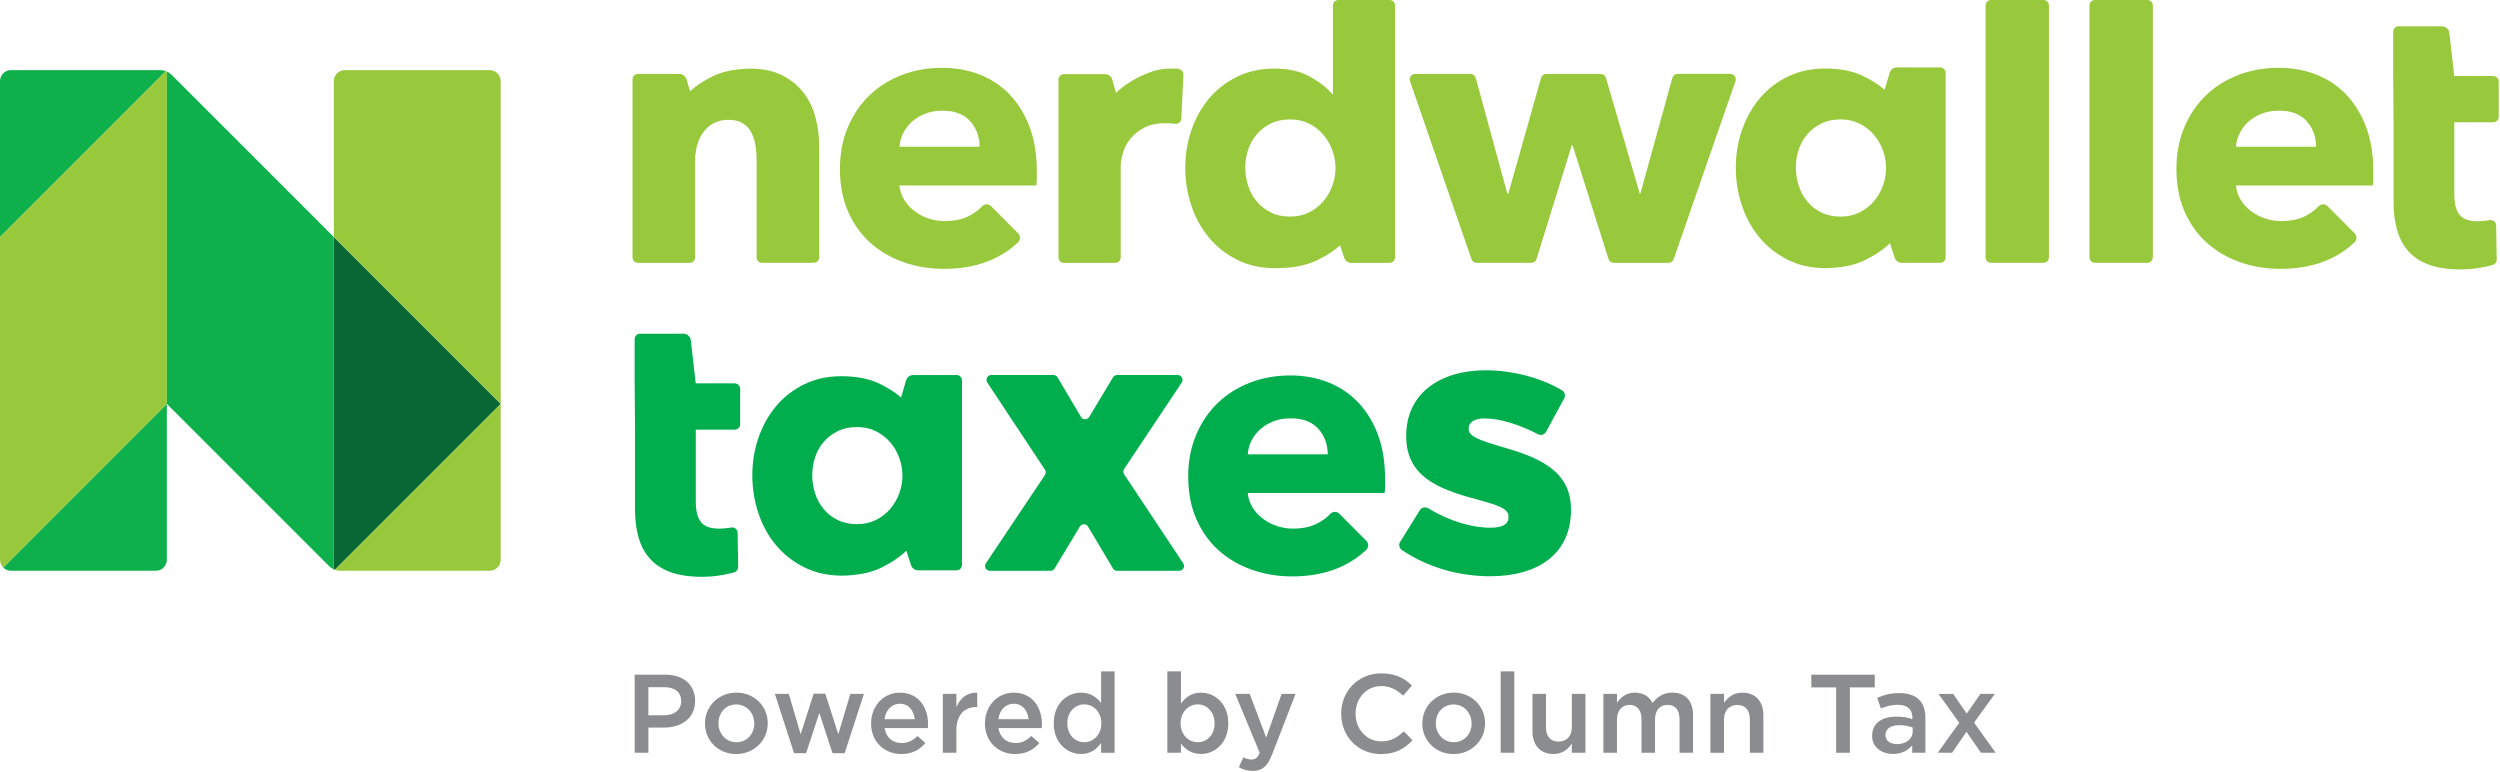
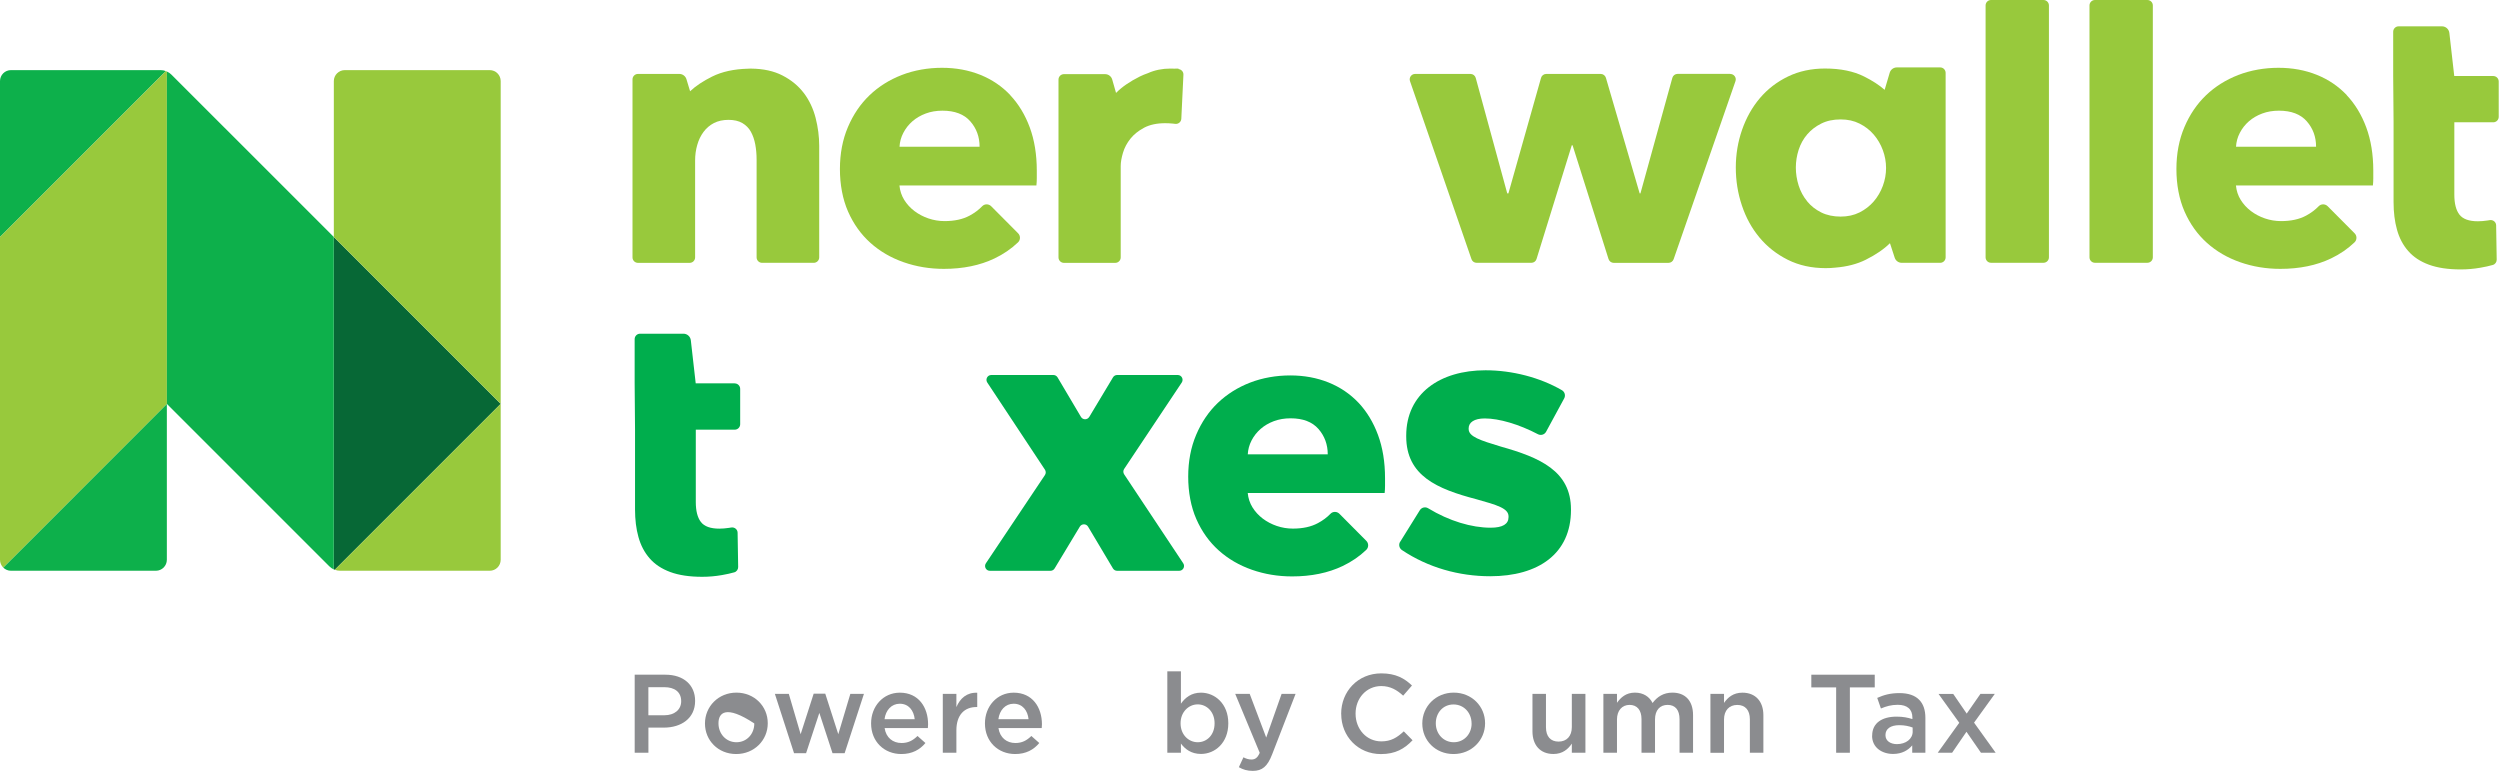
<svg xmlns="http://www.w3.org/2000/svg" width="583" height="180" viewBox="0 0 583 180" fill="none">
  <g clip-path="url(#clip0_106_236)">
    <path d="M581.41 17.72H572.33L571.19 7.68C571.09 6.8 570.35 6.14 569.47 6.14H559.36C558.66 6.14 558.09 6.7 558.09 7.41V17.73L558.18 28.52V47.14C558.18 49.5 558.44 51.65 558.98 53.57C559.51 55.49 560.38 57.15 561.59 58.53C562.8 59.92 564.4 60.98 566.41 61.72C568.41 62.46 570.89 62.83 573.84 62.83C575.37 62.83 576.9 62.7 578.44 62.43C579.53 62.24 580.49 62.03 581.32 61.79C581.87 61.63 582.24 61.12 582.23 60.55L582.1 52.55C582.09 51.75 581.35 51.19 580.57 51.34C580.41 51.37 580.25 51.4 580.08 51.42C579.28 51.54 578.53 51.6 577.83 51.6C575.77 51.6 574.34 51.08 573.54 50.05C572.74 49.01 572.35 47.46 572.35 45.39V28.52H581.43C582.13 28.52 582.7 27.95 582.7 27.25V19C582.7 18.3 582.13 17.73 581.43 17.73L581.41 17.72Z" fill="#98C93C" />
    <path d="M171.32 89.4H162.24L161.1 79.36C161 78.48 160.26 77.82 159.38 77.82H149.27C148.57 77.82 148 78.38 148 79.09V89.41L148.09 100.2V118.82C148.09 121.18 148.35 123.33 148.89 125.25C149.42 127.17 150.29 128.83 151.5 130.21C152.71 131.6 154.31 132.66 156.32 133.4C158.32 134.14 160.8 134.51 163.75 134.51C165.28 134.51 166.81 134.38 168.35 134.11C169.44 133.92 170.4 133.71 171.23 133.47C171.78 133.31 172.15 132.8 172.14 132.23L172.01 124.23C172 123.43 171.26 122.87 170.48 123.02C170.32 123.05 170.16 123.08 169.99 123.1C169.19 123.22 168.44 123.28 167.74 123.28C165.68 123.28 164.25 122.76 163.45 121.73C162.65 120.69 162.26 119.14 162.26 117.07V100.2H171.34C172.04 100.2 172.61 99.63 172.61 98.93V90.68C172.61 89.98 172.04 89.41 171.34 89.41L171.32 89.4Z" fill="#00AE4D" />
-     <path d="M223.07 87.47H212.96C212.19 87.47 211.51 87.97 211.3 88.71L210.12 92.7C208.86 91.59 207.27 90.56 205.33 89.59C202.85 88.35 199.81 87.73 196.22 87.73C193.04 87.73 190.16 88.35 187.6 89.59C185.04 90.83 182.85 92.51 181.06 94.63C179.26 96.75 177.88 99.21 176.9 102.01C175.93 104.81 175.44 107.74 175.44 110.81C175.44 113.88 175.91 116.82 176.85 119.65C177.79 122.48 179.16 124.97 180.96 127.12C182.76 129.27 184.95 131 187.55 132.29C190.14 133.59 193.09 134.24 196.39 134.24C197.15 134.24 197.9 134.2 198.64 134.12C201.34 133.9 203.7 133.29 205.7 132.29C208.08 131.1 209.96 129.81 211.36 128.42L212.46 131.8C212.69 132.52 213.36 133 214.11 133H223.07C223.77 133 224.34 132.43 224.34 131.73V88.72C224.34 88.02 223.77 87.45 223.07 87.45V87.47ZM192.06 118.69C191.18 117.63 190.51 116.41 190.07 115.02C189.63 113.64 189.41 112.23 189.41 110.82C189.41 109.41 189.63 108.02 190.07 106.66C190.51 105.3 191.18 104.11 192.06 103.08C192.94 102.05 194.03 101.21 195.33 100.56C196.63 99.91 198.13 99.59 199.84 99.59C201.55 99.59 202.96 99.91 204.26 100.56C205.56 101.21 206.66 102.06 207.58 103.12C208.49 104.18 209.2 105.39 209.7 106.75C210.2 108.11 210.45 109.49 210.45 110.91C210.45 112.33 210.2 113.71 209.7 115.07C209.2 116.43 208.49 117.63 207.58 118.7C206.66 119.76 205.56 120.62 204.26 121.26C202.96 121.91 201.49 122.23 199.84 122.23C198.19 122.23 196.62 121.91 195.33 121.26C194.03 120.61 192.94 119.76 192.06 118.7V118.69Z" fill="#00AE4D" />
    <path d="M316.8 93.92C314.85 91.86 312.52 90.28 309.81 89.19C307.1 88.1 304.12 87.55 300.88 87.55C297.64 87.55 294.39 88.11 291.51 89.23C288.62 90.35 286.12 91.93 283.99 93.96C281.87 95.99 280.19 98.47 278.95 101.39C277.71 104.31 277.09 107.57 277.09 111.16C277.09 114.75 277.72 118.18 278.99 121.06C280.26 123.95 282 126.38 284.21 128.36C286.42 130.34 289 131.84 291.95 132.87C294.9 133.9 298.02 134.42 301.32 134.42C305.8 134.42 309.73 133.61 313.12 131.99C315.19 131 317.02 129.75 318.6 128.24C319.2 127.67 319.21 126.71 318.62 126.12L312.36 119.82C311.79 119.24 310.84 119.22 310.28 119.8C309.45 120.66 308.47 121.39 307.34 121.99C305.75 122.85 303.8 123.27 301.5 123.27C300.2 123.27 298.95 123.06 297.74 122.65C296.53 122.24 295.44 121.66 294.47 120.93C293.5 120.19 292.7 119.32 292.08 118.32C291.46 117.32 291.09 116.2 290.97 114.96H322.9C322.96 114.43 322.99 113.87 322.99 113.28V111.51C322.99 107.74 322.44 104.38 321.35 101.43C320.26 98.48 318.74 95.98 316.8 93.91V93.92ZM290.98 105.95C291.04 104.83 291.33 103.75 291.86 102.72C292.39 101.69 293.1 100.79 293.98 100.02C294.86 99.25 295.9 98.65 297.07 98.21C298.25 97.77 299.55 97.55 300.96 97.55C303.85 97.55 306.01 98.38 307.46 100.03C308.9 101.68 309.63 103.66 309.63 105.95H290.97H290.98Z" fill="#00AE4D" />
    <path d="M254.01 97.23L259.55 88C259.75 87.66 260.12 87.45 260.51 87.45H274.65C275.55 87.45 276.08 88.45 275.59 89.2L262.15 109.36C261.9 109.74 261.9 110.23 262.15 110.61L275.93 131.36C276.43 132.11 275.89 133.11 274.99 133.11H260.51C260.11 133.11 259.75 132.9 259.54 132.56L253.74 122.82C253.31 122.09 252.25 122.09 251.81 122.82L245.93 132.57C245.73 132.91 245.36 133.11 244.97 133.11H230.84C229.94 133.11 229.41 132.11 229.91 131.36L243.68 110.78C243.93 110.4 243.93 109.91 243.68 109.53L230.23 89.2C229.74 88.45 230.27 87.45 231.17 87.45H245.65C246.05 87.45 246.41 87.66 246.62 88L252.08 97.22C252.51 97.95 253.57 97.96 254.01 97.22V97.23Z" fill="#00AE4D" />
    <path d="M326.52 126.35L331.1 118.99C331.51 118.33 332.37 118.12 333.03 118.52C337.97 121.52 343.2 123.06 347.62 123.06C350.43 123.06 351.79 122.21 351.79 120.59V120.42C351.79 118.55 349.15 117.78 344.29 116.42C335.17 114.03 327.93 110.97 327.93 101.77V101.6C327.93 91.8 335.77 86.35 346.42 86.35C352.66 86.35 359.12 88.03 364.23 90.99C364.9 91.38 365.14 92.22 364.77 92.9L360.55 100.68C360.18 101.36 359.34 101.62 358.65 101.26C354.23 98.94 349.59 97.58 346.24 97.58C343.77 97.58 342.49 98.52 342.49 99.88V100.05C342.49 101.84 345.22 102.69 349.99 104.14C359.11 106.7 366.35 109.85 366.35 118.79V118.96C366.35 129.1 358.77 134.38 347.52 134.38C340.23 134.38 333.02 132.35 326.94 128.28C326.3 127.85 326.1 126.99 326.51 126.34L326.52 126.35Z" fill="#00AE4D" />
    <path d="M187.45 21.7C186.18 20.02 184.52 18.65 182.45 17.59C180.44 16.56 178.02 16.03 175.18 16C175.18 16 175.09 16 175.05 16C175.01 16 174.97 16 174.92 16C174.76 16 174.61 16.01 174.45 16.02C171.17 16.1 168.37 16.71 166.06 17.86C163.95 18.91 162.24 20.05 160.93 21.28L160.08 18.47C159.86 17.74 159.18 17.24 158.42 17.24H148.77C148.07 17.24 147.5 17.81 147.5 18.51V60.03C147.5 60.73 148.07 61.3 148.77 61.3H160.83C161.53 61.3 162.1 60.73 162.1 60.03V37.41C162.1 36.17 162.26 34.98 162.59 33.83C162.91 32.68 163.4 31.66 164.05 30.78C164.7 29.9 165.51 29.2 166.48 28.7C167.45 28.2 168.59 27.95 169.89 27.95C171.19 27.95 172.26 28.2 173.12 28.7C173.97 29.2 174.64 29.88 175.11 30.73C175.58 31.59 175.92 32.57 176.13 33.69C176.34 34.81 176.44 35.99 176.44 37.23V60.02C176.44 60.72 177.01 61.29 177.71 61.29H189.77C190.47 61.29 191.04 60.72 191.04 60.02V34.04C191.04 31.86 190.76 29.68 190.2 27.49C189.64 25.31 188.72 23.38 187.46 21.7H187.45Z" fill="#98C93C" />
-     <path d="M324.07 0H312.1C311.4 0 310.83 0.57 310.83 1.27V21.92H310.65C309.41 20.45 307.67 19.09 305.43 17.85C303.19 16.61 300.45 15.99 297.2 15.99C293.95 15.99 291.14 16.61 288.57 17.85C286.01 19.09 283.82 20.77 282.02 22.89C280.22 25.01 278.84 27.48 277.86 30.28C276.89 33.08 276.4 36.02 276.4 39.08C276.4 42.14 276.87 45.1 277.82 47.93C278.76 50.76 280.13 53.25 281.93 55.41C283.73 57.56 285.92 59.29 288.52 60.59C291.12 61.89 294.06 62.54 297.37 62.54C297.77 62.54 298.16 62.53 298.56 62.5C302.01 62.43 304.95 61.79 307.38 60.58C309.47 59.54 311.18 58.41 312.51 57.21L313.45 60.1C313.68 60.82 314.35 61.3 315.1 61.3H324.06C324.76 61.3 325.33 60.73 325.33 60.03V1.27C325.33 0.57 324.76 0 324.06 0H324.07ZM296.32 49.52C295.02 48.87 293.93 48.02 293.05 46.95C292.16 45.89 291.5 44.66 291.06 43.28C290.62 41.9 290.4 40.49 290.4 39.08C290.4 37.67 290.62 36.28 291.06 34.92C291.5 33.56 292.17 32.37 293.05 31.34C293.93 30.31 295.02 29.47 296.32 28.82C297.62 28.17 299.12 27.85 300.83 27.85C302.54 27.85 303.95 28.17 305.25 28.82C306.55 29.47 307.65 30.32 308.57 31.39C309.48 32.45 310.19 33.66 310.69 35.02C311.19 36.38 311.44 37.76 311.44 39.18C311.44 40.6 311.19 41.98 310.69 43.34C310.19 44.7 309.48 45.91 308.57 46.97C307.65 48.03 306.55 48.89 305.25 49.54C303.95 50.19 302.48 50.51 300.83 50.51C299.18 50.51 297.61 50.19 296.32 49.54V49.52Z" fill="#98C93C" />
    <path d="M403.5 17.23H391.21C390.64 17.23 390.14 17.61 389.99 18.16L382.55 45.1H382.37L374.5 18.15C374.34 17.61 373.85 17.24 373.28 17.24H360.59C360.02 17.24 359.52 17.62 359.37 18.16L351.76 45.1H351.49L344.14 18.17C343.99 17.62 343.49 17.24 342.92 17.24H330.01C329.14 17.24 328.53 18.1 328.81 18.92L343.15 60.44C343.33 60.95 343.81 61.29 344.35 61.29H357.11C357.67 61.29 358.16 60.93 358.32 60.4L366.54 33.87H366.72L375.11 60.41C375.28 60.94 375.77 61.3 376.32 61.3H389.09C389.63 61.3 390.11 60.96 390.29 60.45L404.71 18.93C405 18.11 404.38 17.25 403.51 17.25L403.5 17.23Z" fill="#98C93C" />
    <path d="M476.54 0H464.31C463.609 0 463.04 0.569 463.04 1.27V60.01C463.04 60.711 463.609 61.28 464.31 61.28H476.54C477.241 61.28 477.81 60.711 477.81 60.01V1.27C477.81 0.569 477.241 0 476.54 0Z" fill="#98C93C" />
    <path d="M500.77 0H488.54C487.839 0 487.27 0.569 487.27 1.27V60.01C487.27 60.711 487.839 61.28 488.54 61.28H500.77C501.471 61.28 502.04 60.711 502.04 60.01V1.27C502.04 0.569 501.471 0 500.77 0Z" fill="#98C93C" />
    <path d="M452.46 15.72H442.35C441.58 15.72 440.9 16.22 440.68 16.96L439.5 20.95C438.24 19.84 436.65 18.81 434.71 17.84C432.23 16.6 429.19 15.98 425.59 15.98C422.41 15.98 419.53 16.6 416.96 17.84C414.4 19.08 412.21 20.76 410.41 22.88C408.61 25 407.23 27.47 406.25 30.27C405.28 33.07 404.79 36.01 404.79 39.07C404.79 42.13 405.26 45.09 406.21 47.92C407.15 50.75 408.52 53.24 410.32 55.4C412.12 57.55 414.31 59.28 416.91 60.58C419.51 61.88 422.45 62.53 425.76 62.53C426.52 62.53 427.27 62.49 428.01 62.41C430.71 62.19 433.07 61.58 435.08 60.58C437.46 59.39 439.34 58.1 440.74 56.71L441.84 60.09C442.07 60.81 442.74 61.29 443.49 61.29H452.45C453.15 61.29 453.72 60.72 453.72 60.02V16.99C453.72 16.29 453.15 15.72 452.45 15.72H452.46ZM421.44 46.95C420.56 45.89 419.89 44.66 419.45 43.28C419.01 41.9 418.79 40.49 418.79 39.08C418.79 37.67 419.01 36.28 419.45 34.92C419.89 33.56 420.56 32.37 421.44 31.34C422.32 30.31 423.41 29.47 424.71 28.82C426.01 28.17 427.51 27.85 429.22 27.85C430.93 27.85 432.34 28.17 433.64 28.82C434.94 29.47 436.04 30.32 436.96 31.39C437.87 32.45 438.58 33.66 439.08 35.02C439.58 36.38 439.83 37.76 439.83 39.18C439.83 40.6 439.58 41.98 439.08 43.34C438.58 44.7 437.87 45.91 436.96 46.97C436.04 48.03 434.94 48.89 433.64 49.54C432.34 50.19 430.87 50.51 429.22 50.51C427.57 50.51 426 50.19 424.71 49.54C423.41 48.89 422.32 48.04 421.44 46.97V46.95Z" fill="#98C93C" />
    <path d="M274.86 16.11L274.75 16.09L274.91 15.99C274.54 15.99 274.19 16 273.83 16.01C273.54 15.99 273.24 15.99 272.94 15.99C271.03 15.99 269.28 16.35 267.7 17.06C267.03 17.29 266.4 17.55 265.79 17.85C263.45 19.02 261.61 20.29 260.26 21.67L259.37 18.55C259.16 17.8 258.48 17.29 257.7 17.29H248.11C247.41 17.29 246.84 17.86 246.84 18.56V60.03C246.84 60.73 247.41 61.3 248.11 61.3H260.08C260.78 61.3 261.35 60.73 261.35 60.03V38.71C261.35 37.83 261.53 36.8 261.88 35.62C262.23 34.44 262.81 33.36 263.61 32.35C264.41 31.35 265.47 30.5 266.79 29.79C268.12 29.09 269.75 28.73 271.7 28.73C272.29 28.73 272.89 28.76 273.51 28.82L274.09 28.89C274.79 28.96 275.41 28.45 275.48 27.75L275.97 17.51C276.05 16.81 275.54 16.19 274.85 16.11H274.86Z" fill="#98C93C" />
    <path d="M235.6 22.18C233.65 20.12 231.32 18.54 228.61 17.45C225.9 16.36 222.92 15.81 219.67 15.81C216.42 15.81 213.18 16.37 210.29 17.49C207.4 18.61 204.89 20.19 202.77 22.22C200.65 24.25 198.97 26.73 197.73 29.65C196.49 32.57 195.87 35.83 195.87 39.43C195.87 43.03 196.5 46.45 197.77 49.34C199.04 52.23 200.78 54.66 202.99 56.64C205.2 58.62 207.78 60.12 210.73 61.15C213.68 62.18 216.81 62.7 220.11 62.7C224.59 62.7 228.53 61.89 231.92 60.27C233.99 59.28 235.82 58.03 237.4 56.52C238 55.95 238.01 54.99 237.42 54.4L231.15 48.1C230.58 47.52 229.63 47.5 229.06 48.08C228.23 48.94 227.25 49.67 226.12 50.28C224.53 51.14 222.58 51.56 220.28 51.56C218.98 51.56 217.73 51.35 216.52 50.94C215.31 50.53 214.22 49.95 213.25 49.22C212.28 48.48 211.48 47.61 210.86 46.61C210.24 45.61 209.87 44.49 209.75 43.25H241.69C241.75 42.72 241.78 42.16 241.78 41.57V39.8C241.78 36.03 241.23 32.66 240.14 29.71C239.05 26.76 237.53 24.26 235.58 22.19L235.6 22.18ZM209.77 34.21C209.83 33.09 210.12 32.01 210.66 30.98C211.19 29.95 211.9 29.05 212.78 28.28C213.67 27.51 214.7 26.91 215.88 26.47C217.06 26.03 218.36 25.81 219.77 25.81C222.66 25.81 224.83 26.64 226.27 28.29C227.72 29.94 228.44 31.92 228.44 34.22H209.77V34.21Z" fill="#98C93C" />
    <path d="M547.27 22.18C545.32 20.12 542.99 18.54 540.28 17.45C537.57 16.36 534.59 15.81 531.34 15.81C528.09 15.81 524.85 16.37 521.96 17.49C519.07 18.61 516.56 20.19 514.44 22.22C512.32 24.25 510.64 26.73 509.4 29.65C508.16 32.57 507.54 35.83 507.54 39.43C507.54 43.03 508.17 46.45 509.44 49.34C510.71 52.23 512.45 54.66 514.66 56.64C516.87 58.62 519.45 60.12 522.4 61.15C525.35 62.18 528.47 62.7 531.78 62.7C536.26 62.7 540.2 61.89 543.59 60.27C545.66 59.28 547.49 58.03 549.07 56.52C549.67 55.95 549.68 54.99 549.09 54.4L542.82 48.1C542.25 47.52 541.3 47.5 540.73 48.08C539.9 48.94 538.92 49.67 537.79 50.28C536.2 51.14 534.25 51.56 531.95 51.56C530.65 51.56 529.4 51.35 528.19 50.94C526.98 50.53 525.89 49.95 524.92 49.22C523.95 48.48 523.15 47.61 522.53 46.61C521.91 45.61 521.54 44.49 521.42 43.25H553.36C553.42 42.72 553.45 42.16 553.45 41.57V39.8C553.45 36.03 552.9 32.66 551.81 29.71C550.72 26.76 549.2 24.26 547.25 22.19L547.27 22.18ZM521.44 34.21C521.5 33.09 521.79 32.01 522.33 30.98C522.86 29.95 523.57 29.05 524.45 28.28C525.34 27.51 526.37 26.91 527.55 26.47C528.73 26.03 530.03 25.81 531.44 25.81C534.33 25.81 536.5 26.64 537.94 28.29C539.39 29.94 540.11 31.92 540.11 34.22H521.44V34.21Z" fill="#98C93C" />
    <path d="M38.69 16.58C38.29 16.43 37.87 16.35 37.43 16.35H2.56C1.14 16.35 0 17.5 0 18.91V55.27L38.69 16.58Z" fill="#0DB04B" />
    <path d="M0.75 132.35C1.21 132.81 1.85 133.1 2.56 133.1H36.35C37.77 133.1 38.91 131.95 38.91 130.54V94.18L0.75 132.35Z" fill="#0DB04B" />
    <path d="M77.84 55.26V132.77C77.92 132.8 77.99 132.84 78.07 132.87L116.76 94.18L77.84 55.26Z" fill="#076836" />
    <path d="M38.92 94.18V16.68C38.84 16.65 38.77 16.61 38.69 16.58L0 55.26V130.54C0 131.25 0.29 131.89 0.75 132.35L38.92 94.18Z" fill="#98C93C" />
    <path d="M116.76 94.18V55.26V18.91C116.76 17.49 115.61 16.35 114.2 16.35H80.41C79 16.35 77.85 17.5 77.85 18.91V55.27L116.77 94.19L116.76 94.18Z" fill="#98C93C" />
    <path d="M116.76 94.18L78.07 132.87C78.47 133.02 78.89 133.1 79.33 133.1H114.2C115.62 133.1 116.76 131.95 116.76 130.54V94.18Z" fill="#98C93C" />
    <path d="M39.97 17.4C39.66 17.09 39.3 16.85 38.92 16.68V94.19L76.79 132.06C77.1 132.37 77.46 132.61 77.84 132.79V55.26L39.97 17.4Z" fill="#0DB04B" />
    <path d="M148 157.34H155.18C159.44 157.34 162.1 159.76 162.1 163.42V163.47C162.1 167.55 158.82 169.68 154.82 169.68H151.21V175.53H148.01V157.33L148 157.34ZM154.92 166.8C157.34 166.8 158.85 165.45 158.85 163.55V163.5C158.85 161.37 157.32 160.25 154.92 160.25H151.2V166.8H154.92Z" fill="#8B8C8F" />
-     <path d="M164.4 168.75V168.7C164.4 164.77 167.52 161.52 171.73 161.52C175.94 161.52 179.04 164.72 179.04 168.64V168.69C179.04 172.59 175.92 175.84 171.68 175.84C167.44 175.84 164.4 172.64 164.4 168.74V168.75ZM175.89 168.75V168.7C175.89 166.28 174.15 164.28 171.68 164.28C169.21 164.28 167.55 166.26 167.55 168.65V168.7C167.55 171.09 169.29 173.09 171.74 173.09C174.19 173.09 175.9 171.11 175.9 168.75H175.89Z" fill="#8B8C8F" />
+     <path d="M164.4 168.75V168.7C164.4 164.77 167.52 161.52 171.73 161.52C175.94 161.52 179.04 164.72 179.04 168.64V168.69C179.04 172.59 175.92 175.84 171.68 175.84C167.44 175.84 164.4 172.64 164.4 168.74V168.75ZM175.89 168.75V168.7C169.21 164.28 167.55 166.26 167.55 168.65V168.7C167.55 171.09 169.29 173.09 171.74 173.09C174.19 173.09 175.9 171.11 175.9 168.75H175.89Z" fill="#8B8C8F" />
    <path d="M180.7 161.81H183.95L186.71 171.22L189.75 161.76H192.45L195.49 171.22L198.3 161.81H201.47L196.97 175.64H194.14L191.07 166.25L187.98 175.64H185.17L180.7 161.81Z" fill="#8B8C8F" />
    <path d="M203.14 168.73V168.68C203.14 164.75 205.92 161.53 209.85 161.53C214.22 161.53 216.43 164.96 216.43 168.91C216.43 169.2 216.4 169.48 216.38 169.79H206.29C206.63 172.03 208.21 173.27 210.24 173.27C211.77 173.27 212.87 172.7 213.96 171.63L215.81 173.27C214.51 174.83 212.72 175.84 210.19 175.84C206.21 175.84 203.14 172.95 203.14 168.72V168.73ZM213.31 167.72C213.1 165.69 211.91 164.11 209.83 164.11C207.91 164.11 206.55 165.59 206.27 167.72H213.32H213.31Z" fill="#8B8C8F" />
    <path d="M219.86 161.81H223.03V164.9C223.89 162.85 225.47 161.44 227.89 161.55V164.88H227.71C224.95 164.88 223.03 166.67 223.03 170.31V175.54H219.86V161.81Z" fill="#8B8C8F" />
    <path d="M229.69 168.73V168.68C229.69 164.75 232.47 161.53 236.4 161.53C240.77 161.53 242.98 164.96 242.98 168.91C242.98 169.2 242.95 169.48 242.93 169.79H232.84C233.18 172.03 234.76 173.27 236.79 173.27C238.32 173.27 239.42 172.7 240.51 171.63L242.36 173.27C241.06 174.83 239.27 175.84 236.74 175.84C232.76 175.84 229.69 172.95 229.69 168.72V168.73ZM239.86 167.72C239.65 165.69 238.46 164.11 236.38 164.11C234.46 164.11 233.1 165.59 232.82 167.72H239.87H239.86Z" fill="#8B8C8F" />
-     <path d="M245.73 168.7V168.65C245.73 164.1 248.82 161.53 252.1 161.53C254.36 161.53 255.79 162.65 256.78 163.95V156.57H259.93V175.55H256.78V173.26C255.77 174.69 254.34 175.83 252.1 175.83C248.88 175.83 245.73 173.26 245.73 168.71V168.7ZM256.83 168.7V168.65C256.83 166 254.96 164.26 252.85 164.26C250.74 164.26 248.9 165.95 248.9 168.65V168.7C248.9 171.35 250.72 173.09 252.85 173.09C254.98 173.09 256.83 171.32 256.83 168.7Z" fill="#8B8C8F" />
    <path d="M275.39 173.41V175.54H272.22V156.56H275.39V164.1C276.4 162.67 277.83 161.53 280.07 161.53C283.29 161.53 286.44 164.08 286.44 168.65V168.7C286.44 173.25 283.32 175.82 280.07 175.82C277.78 175.82 276.35 174.68 275.39 173.4V173.41ZM283.24 168.7V168.65C283.24 166 281.42 164.26 279.31 164.26C277.2 164.26 275.31 166.03 275.31 168.65V168.7C275.31 171.33 277.18 173.09 279.31 173.09C281.44 173.09 283.24 171.4 283.24 168.7Z" fill="#8B8C8F" />
    <path d="M298.85 161.81H302.13L296.67 175.9C295.58 178.73 294.36 179.77 292.15 179.77C290.85 179.77 289.86 179.46 288.9 178.91L289.97 176.6C290.54 176.91 291.17 177.12 291.82 177.12C292.7 177.12 293.25 176.73 293.77 175.56L288.05 161.81H291.43L295.28 172L298.87 161.81H298.85Z" fill="#8B8C8F" />
    <path d="M312.76 166.49V166.44C312.76 161.27 316.63 157.03 322.12 157.03C325.5 157.03 327.53 158.2 329.27 159.86L327.22 162.23C325.74 160.88 324.2 159.99 322.1 159.99C318.67 159.99 316.12 162.82 316.12 166.39V166.44C316.12 170 318.64 172.89 322.13 172.89C324.37 172.89 325.8 172.01 327.36 170.55L329.41 172.63C327.51 174.61 325.43 175.85 322.03 175.85C316.7 175.85 312.77 171.72 312.77 166.49H312.76Z" fill="#8B8C8F" />
    <path d="M331.68 168.75V168.7C331.68 164.77 334.8 161.52 339.01 161.52C343.22 161.52 346.32 164.72 346.32 168.64V168.69C346.32 172.59 343.2 175.84 338.96 175.84C334.72 175.84 331.68 172.64 331.68 168.74V168.75ZM343.17 168.75V168.7C343.17 166.28 341.43 164.28 338.96 164.28C336.49 164.28 334.83 166.26 334.83 168.65V168.7C334.83 171.09 336.57 173.09 339.02 173.09C341.47 173.09 343.18 171.11 343.18 168.75H343.17Z" fill="#8B8C8F" />
-     <path d="M349.96 156.56H353.13V175.54H349.96V156.56Z" fill="#8B8C8F" />
    <path d="M357.37 170.55V161.81H360.52V169.61C360.52 171.74 361.59 172.94 363.46 172.94C365.33 172.94 366.55 171.69 366.55 169.56V161.81H369.72V175.54H366.55V173.41C365.67 174.71 364.39 175.83 362.26 175.83C359.17 175.83 357.37 173.75 357.37 170.55Z" fill="#8B8C8F" />
    <path d="M373.91 161.81H377.08V163.89C377.96 162.67 379.16 161.52 381.27 161.52C383.25 161.52 384.65 162.48 385.38 163.94C386.47 162.48 387.93 161.52 390.01 161.52C393 161.52 394.82 163.42 394.82 166.77V175.53H391.67V167.73C391.67 165.55 390.66 164.38 388.89 164.38C387.12 164.38 385.95 165.58 385.95 167.79V175.54H382.8V167.71C382.8 165.58 381.76 164.38 380.02 164.38C378.28 164.38 377.08 165.68 377.08 167.79V175.54H373.91V161.81Z" fill="#8B8C8F" />
    <path d="M398.87 161.81H402.04V163.92C402.92 162.65 404.2 161.53 406.33 161.53C409.42 161.53 411.22 163.61 411.22 166.78V175.54H408.07V167.74C408.07 165.61 407 164.39 405.13 164.39C403.26 164.39 402.04 165.66 402.04 167.8V175.55H398.87V161.82V161.81Z" fill="#8B8C8F" />
    <path d="M428.2 160.3H422.4V157.34H437.19V160.3H431.39V175.54H428.19V160.3H428.2Z" fill="#8B8C8F" />
    <path d="M436.59 171.59V171.54C436.59 168.58 438.93 167.12 442.28 167.12C443.81 167.12 444.91 167.35 445.97 167.69V167.35C445.97 165.4 444.77 164.36 442.56 164.36C441.03 164.36 439.88 164.7 438.63 165.22L437.77 162.75C439.3 162.07 440.79 161.63 442.97 161.63C445.02 161.63 446.56 162.18 447.52 163.16C448.53 164.15 449 165.6 449 167.4V175.54H445.93V173.82C444.99 174.94 443.56 175.82 441.46 175.82C438.89 175.82 436.57 174.34 436.57 171.58L436.59 171.59ZM446.03 170.6V169.66C445.22 169.35 444.16 169.11 442.91 169.11C440.88 169.11 439.69 169.97 439.69 171.4V171.45C439.69 172.78 440.86 173.53 442.37 173.53C444.45 173.53 446.04 172.33 446.04 170.59L446.03 170.6Z" fill="#8B8C8F" />
    <path d="M458.64 166.41L461.84 161.81H465.19L460.35 168.52L465.39 175.54H461.96L458.58 170.65L455.23 175.54H451.88L456.9 168.55L452.06 161.82H455.49L458.64 166.42V166.41Z" fill="#8B8C8F" />
  </g>
  <defs>
    <clipPath id="clip0_106_236">
      <rect width="582.68" height="179.78" fill="white" />
    </clipPath>
  </defs>
</svg>